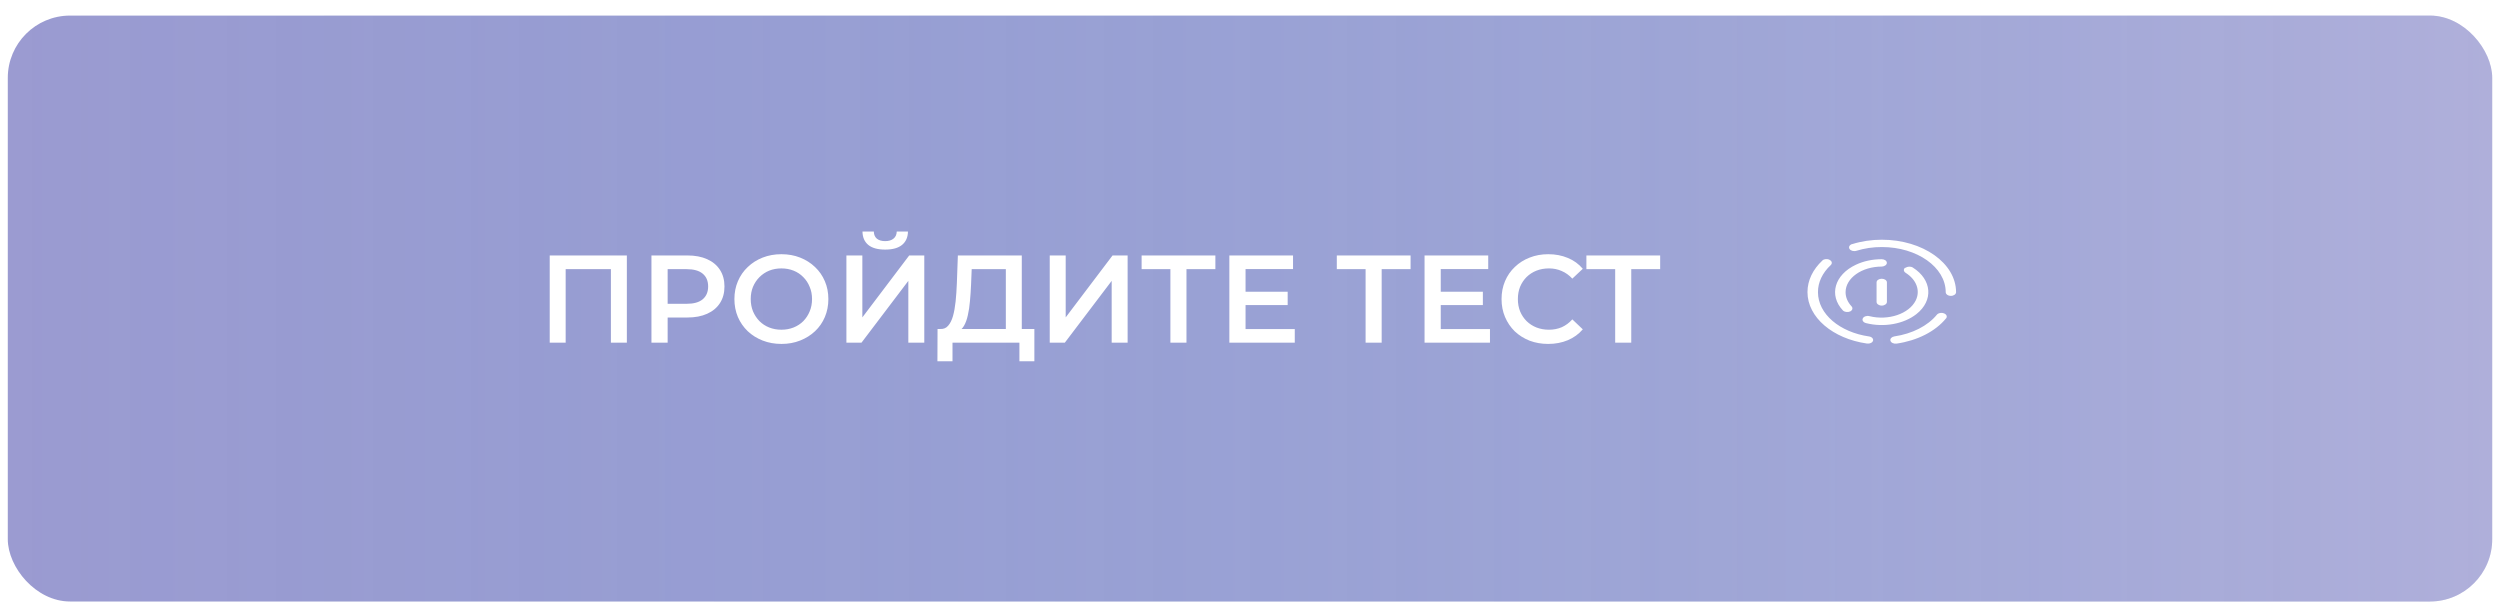
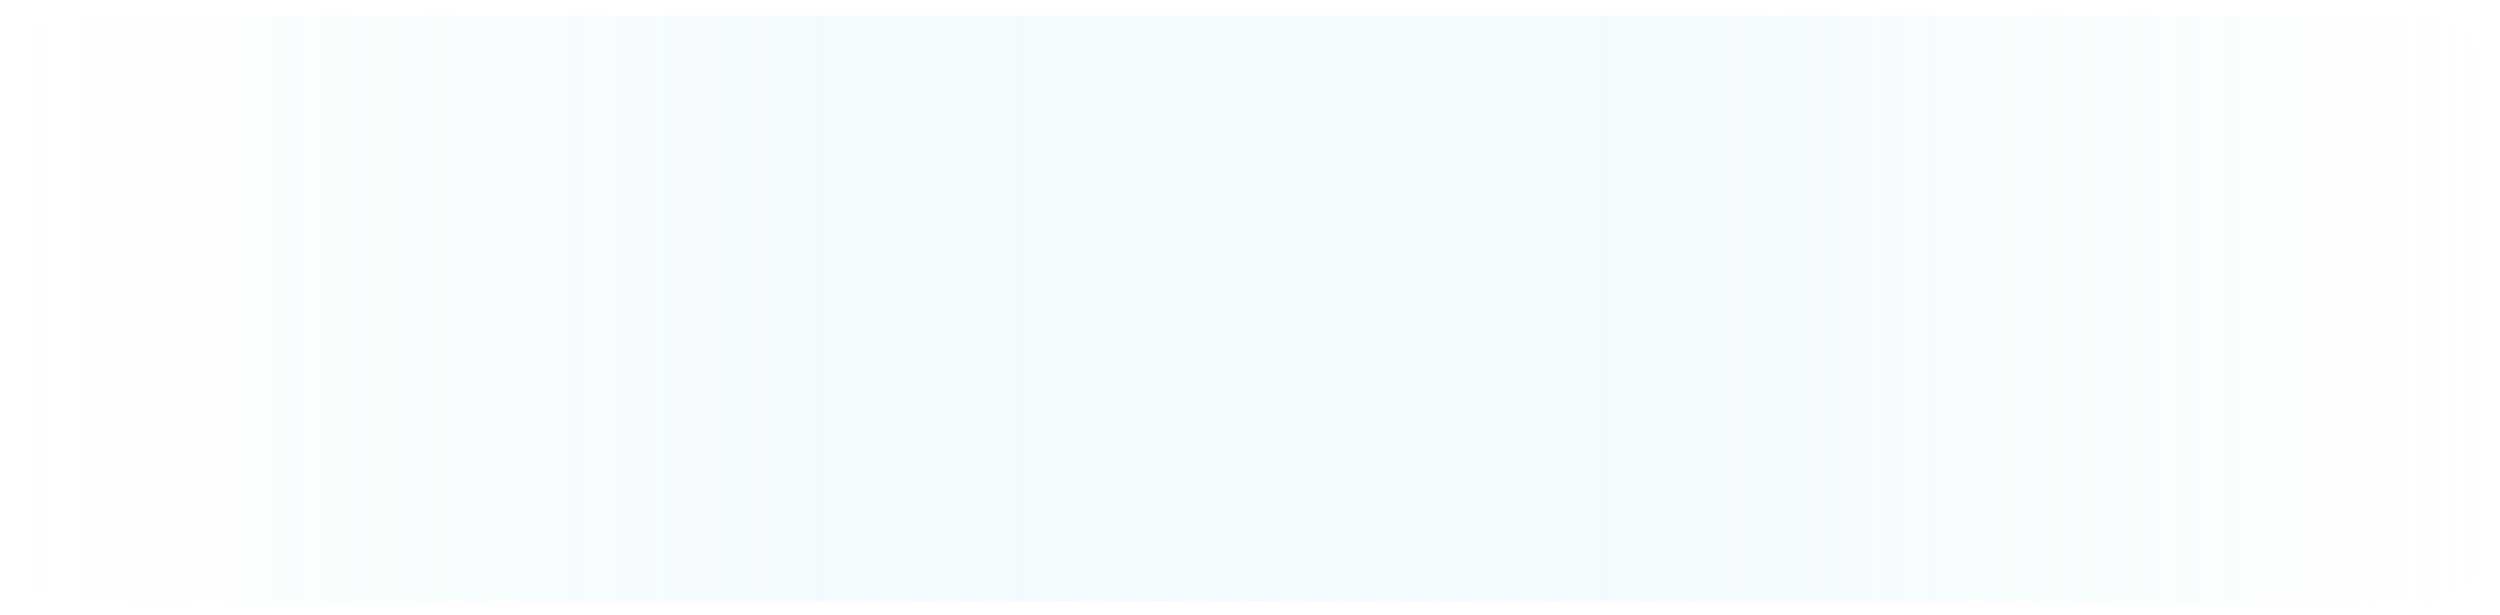
<svg xmlns="http://www.w3.org/2000/svg" width="321" height="79" viewBox="0 0 321 79" fill="none">
  <g filter="url(#filter0_d_394_3800)">
-     <rect x="1" width="319" height="75.233" rx="8" fill="#9B9BD1" />
    <rect x="1" width="319" height="75.233" rx="8" fill="url(#paint0_linear_394_3800)" fill-opacity="0.2" />
  </g>
-   <path d="M70.584 44V32.8H80.488V44H78.44V34.048L78.92 34.56H72.152L72.632 34.048V44H70.584ZM83.646 44V32.8H88.254C89.246 32.8 90.094 32.96 90.798 33.28C91.513 33.6 92.062 34.059 92.446 34.656C92.83 35.253 93.022 35.963 93.022 36.784C93.022 37.605 92.83 38.315 92.446 38.912C92.062 39.509 91.513 39.968 90.798 40.288C90.094 40.608 89.246 40.768 88.254 40.768H84.798L85.726 39.792V44H83.646ZM85.726 40.016L84.798 39.008H88.158C89.076 39.008 89.763 38.816 90.222 38.432C90.692 38.037 90.926 37.488 90.926 36.784C90.926 36.069 90.692 35.52 90.222 35.136C89.763 34.752 89.076 34.56 88.158 34.56H84.798L85.726 33.536V40.016ZM100.346 44.16C99.472 44.16 98.666 44.016 97.93 43.728C97.194 43.44 96.554 43.04 96.01 42.528C95.466 42.005 95.045 41.397 94.746 40.704C94.448 40 94.298 39.232 94.298 38.4C94.298 37.568 94.448 36.805 94.746 36.112C95.045 35.408 95.466 34.8 96.01 34.288C96.554 33.765 97.194 33.36 97.93 33.072C98.666 32.784 99.466 32.64 100.33 32.64C101.205 32.64 102.005 32.784 102.73 33.072C103.466 33.36 104.106 33.765 104.65 34.288C105.194 34.8 105.615 35.408 105.914 36.112C106.213 36.805 106.362 37.568 106.362 38.4C106.362 39.232 106.213 40 105.914 40.704C105.615 41.408 105.194 42.016 104.65 42.528C104.106 43.04 103.466 43.44 102.73 43.728C102.005 44.016 101.21 44.16 100.346 44.16ZM100.33 42.336C100.895 42.336 101.418 42.24 101.898 42.048C102.378 41.856 102.794 41.584 103.146 41.232C103.498 40.869 103.77 40.453 103.962 39.984C104.165 39.504 104.266 38.976 104.266 38.4C104.266 37.824 104.165 37.301 103.962 36.832C103.77 36.352 103.498 35.936 103.146 35.584C102.794 35.221 102.378 34.944 101.898 34.752C101.418 34.56 100.895 34.464 100.33 34.464C99.765 34.464 99.242 34.56 98.762 34.752C98.293 34.944 97.877 35.221 97.514 35.584C97.162 35.936 96.885 36.352 96.682 36.832C96.49 37.301 96.394 37.824 96.394 38.4C96.394 38.965 96.49 39.488 96.682 39.968C96.885 40.448 97.162 40.869 97.514 41.232C97.866 41.584 98.282 41.856 98.762 42.048C99.242 42.24 99.765 42.336 100.33 42.336ZM108.678 44V32.8H110.726V40.752L116.742 32.8H118.678V44H116.63V36.064L110.614 44H108.678ZM113.654 32.048C112.694 32.048 111.968 31.845 111.478 31.44C110.998 31.035 110.752 30.464 110.742 29.728H112.198C112.208 30.123 112.336 30.427 112.582 30.64C112.838 30.853 113.195 30.96 113.654 30.96C114.112 30.96 114.47 30.853 114.726 30.64C114.992 30.427 115.131 30.123 115.142 29.728H116.582C116.571 30.464 116.32 31.035 115.83 31.44C115.339 31.845 114.614 32.048 113.654 32.048ZM129.149 43.04V34.56H124.765L124.685 36.544C124.653 37.291 124.605 38 124.541 38.672C124.487 39.333 124.397 39.936 124.269 40.48C124.151 41.024 123.986 41.477 123.773 41.84C123.559 42.203 123.298 42.443 122.989 42.56L120.749 42.24C121.154 42.261 121.485 42.123 121.741 41.824C122.007 41.525 122.215 41.109 122.365 40.576C122.514 40.043 122.626 39.419 122.701 38.704C122.775 37.979 122.829 37.195 122.861 36.352L122.989 32.8H131.197V43.04H129.149ZM120.365 46.384L120.381 42.24H132.813V46.384H130.893V44H122.301V46.384H120.365ZM134.787 44V32.8H136.835V40.752L142.851 32.8H144.787V44H142.739V36.064L136.723 44H134.787ZM150.279 44V34.048L150.775 34.56H146.583V32.8H156.055V34.56H151.863L152.343 34.048V44H150.279ZM159.769 37.456H165.337V39.168H159.769V37.456ZM159.929 42.256H166.249V44H157.849V32.8H166.025V34.544H159.929V42.256ZM175.342 44V34.048L175.838 34.56H171.646V32.8H181.118V34.56H176.926L177.406 34.048V44H175.342ZM184.832 37.456H190.4V39.168H184.832V37.456ZM184.992 42.256H191.312V44H182.912V32.8H191.088V34.544H184.992V42.256ZM198.783 44.16C197.929 44.16 197.135 44.021 196.399 43.744C195.673 43.456 195.039 43.056 194.495 42.544C193.961 42.021 193.545 41.408 193.247 40.704C192.948 40 192.799 39.232 192.799 38.4C192.799 37.568 192.948 36.8 193.247 36.096C193.545 35.392 193.967 34.784 194.511 34.272C195.055 33.749 195.689 33.349 196.415 33.072C197.14 32.784 197.935 32.64 198.799 32.64C199.716 32.64 200.553 32.8 201.311 33.12C202.068 33.429 202.708 33.893 203.231 34.512L201.887 35.776C201.481 35.339 201.028 35.013 200.527 34.8C200.025 34.576 199.481 34.464 198.895 34.464C198.308 34.464 197.769 34.56 197.279 34.752C196.799 34.944 196.377 35.216 196.015 35.568C195.663 35.92 195.385 36.336 195.183 36.816C194.991 37.296 194.895 37.824 194.895 38.4C194.895 38.976 194.991 39.504 195.183 39.984C195.385 40.464 195.663 40.88 196.015 41.232C196.377 41.584 196.799 41.856 197.279 42.048C197.769 42.24 198.308 42.336 198.895 42.336C199.481 42.336 200.025 42.229 200.527 42.016C201.028 41.792 201.481 41.456 201.887 41.008L203.231 42.288C202.708 42.896 202.068 43.36 201.311 43.68C200.553 44 199.711 44.16 198.783 44.16ZM207.389 44V34.048L207.885 34.56H203.693V32.8H213.165V34.56H208.973L209.453 34.048V44H207.389Z" fill="white" />
-   <path fill-rule="evenodd" clip-rule="evenodd" d="M237.823 31.345V31.344C239.019 30.968 240.322 30.78 241.633 30.78C246.888 30.78 251.159 33.797 251.159 37.52C251.159 37.777 250.858 37.99 250.494 37.99C250.122 37.99 249.83 37.777 249.83 37.52C249.83 34.316 246.152 31.72 241.633 31.72C240.499 31.714 239.383 31.884 238.355 32.203C238.018 32.303 237.619 32.197 237.477 31.959C237.327 31.72 237.477 31.438 237.814 31.338L237.823 31.345ZM234.943 33.383H234.942C235.235 33.533 235.288 33.828 235.066 34.041V34.04C233.994 35.037 233.418 36.26 233.427 37.52C233.427 40.325 236.236 42.661 239.984 43.2V43.199C240.339 43.249 240.569 43.494 240.498 43.751C240.418 44.002 240.073 44.165 239.709 44.114C239.701 44.108 239.701 44.108 239.701 44.108C235.35 43.481 232.08 40.76 232.08 37.503C232.08 35.986 232.789 34.582 233.985 33.46V33.455C234.198 33.241 234.614 33.204 234.916 33.361L234.943 33.383ZM249.635 40.248C249.945 40.373 250.06 40.661 249.874 40.887C249.865 40.887 249.865 40.887 249.865 40.887C248.501 42.555 246.188 43.733 243.512 44.122H243.511C243.148 44.166 242.802 44.003 242.731 43.746C242.66 43.489 242.891 43.251 243.236 43.194C245.531 42.856 247.516 41.846 248.695 40.41C248.872 40.185 249.279 40.103 249.598 40.235L249.635 40.248ZM241.624 34.229V34.228C239.055 34.228 236.972 35.702 236.972 37.52C236.972 38.165 237.238 38.799 237.743 39.338C237.938 39.551 237.858 39.846 237.557 39.99C237.247 40.128 236.831 40.071 236.627 39.858C234.792 37.908 235.546 35.282 238.301 33.99C239.276 33.526 240.428 33.282 241.607 33.282C241.97 33.282 242.271 33.488 242.271 33.752C242.271 34.009 241.97 34.222 241.607 34.222L241.624 34.229ZM244.673 34.398V34.395C244.912 34.201 245.328 34.182 245.603 34.351V34.351C248.066 35.906 248.279 38.583 246.073 40.326C244.451 41.605 241.899 42.069 239.613 41.492V41.491C239.258 41.41 239.064 41.14 239.179 40.896C239.285 40.645 239.666 40.507 240.012 40.589C240.021 40.589 240.029 40.589 240.038 40.595C242.457 41.197 245.116 40.3 245.975 38.589C246.604 37.328 246.09 35.918 244.681 35.028L244.681 35.027C244.406 34.851 244.379 34.557 244.627 34.362L244.673 34.398ZM242.28 36.26C242.28 35.997 241.979 35.79 241.616 35.79C241.243 35.79 240.951 35.997 240.951 36.26V38.768C240.951 39.025 241.243 39.238 241.616 39.238C241.979 39.238 242.28 39.025 242.28 38.768V36.26Z" fill="white" />
  <defs>
    <filter id="filter0_d_394_3800" x="0" y="0" width="321" height="78.233" filterUnits="userSpaceOnUse" color-interpolation-filters="sRGB">
      <feFlood flood-opacity="0" result="BackgroundImageFix" />
      <feColorMatrix in="SourceAlpha" type="matrix" values="0 0 0 0 0 0 0 0 0 0 0 0 0 0 0 0 0 0 127 0" result="hardAlpha" />
      <feOffset dy="2" />
      <feGaussianBlur stdDeviation="0.5" />
      <feComposite in2="hardAlpha" operator="out" />
      <feColorMatrix type="matrix" values="0 0 0 0 0.498 0 0 0 0 0.498 0 0 0 0 0.749 0 0 0 1 0" />
      <feBlend mode="normal" in2="BackgroundImageFix" result="effect1_dropShadow_394_3800" />
      <feBlend mode="normal" in="SourceGraphic" in2="effect1_dropShadow_394_3800" result="shape" />
    </filter>
    <linearGradient id="paint0_linear_394_3800" x1="320" y1="33.855" x2="1" y2="33.855" gradientUnits="userSpaceOnUse">
      <stop stop-color="white" />
      <stop offset="1" stop-color="#16B5E7" stop-opacity="0" />
    </linearGradient>
  </defs>
</svg>